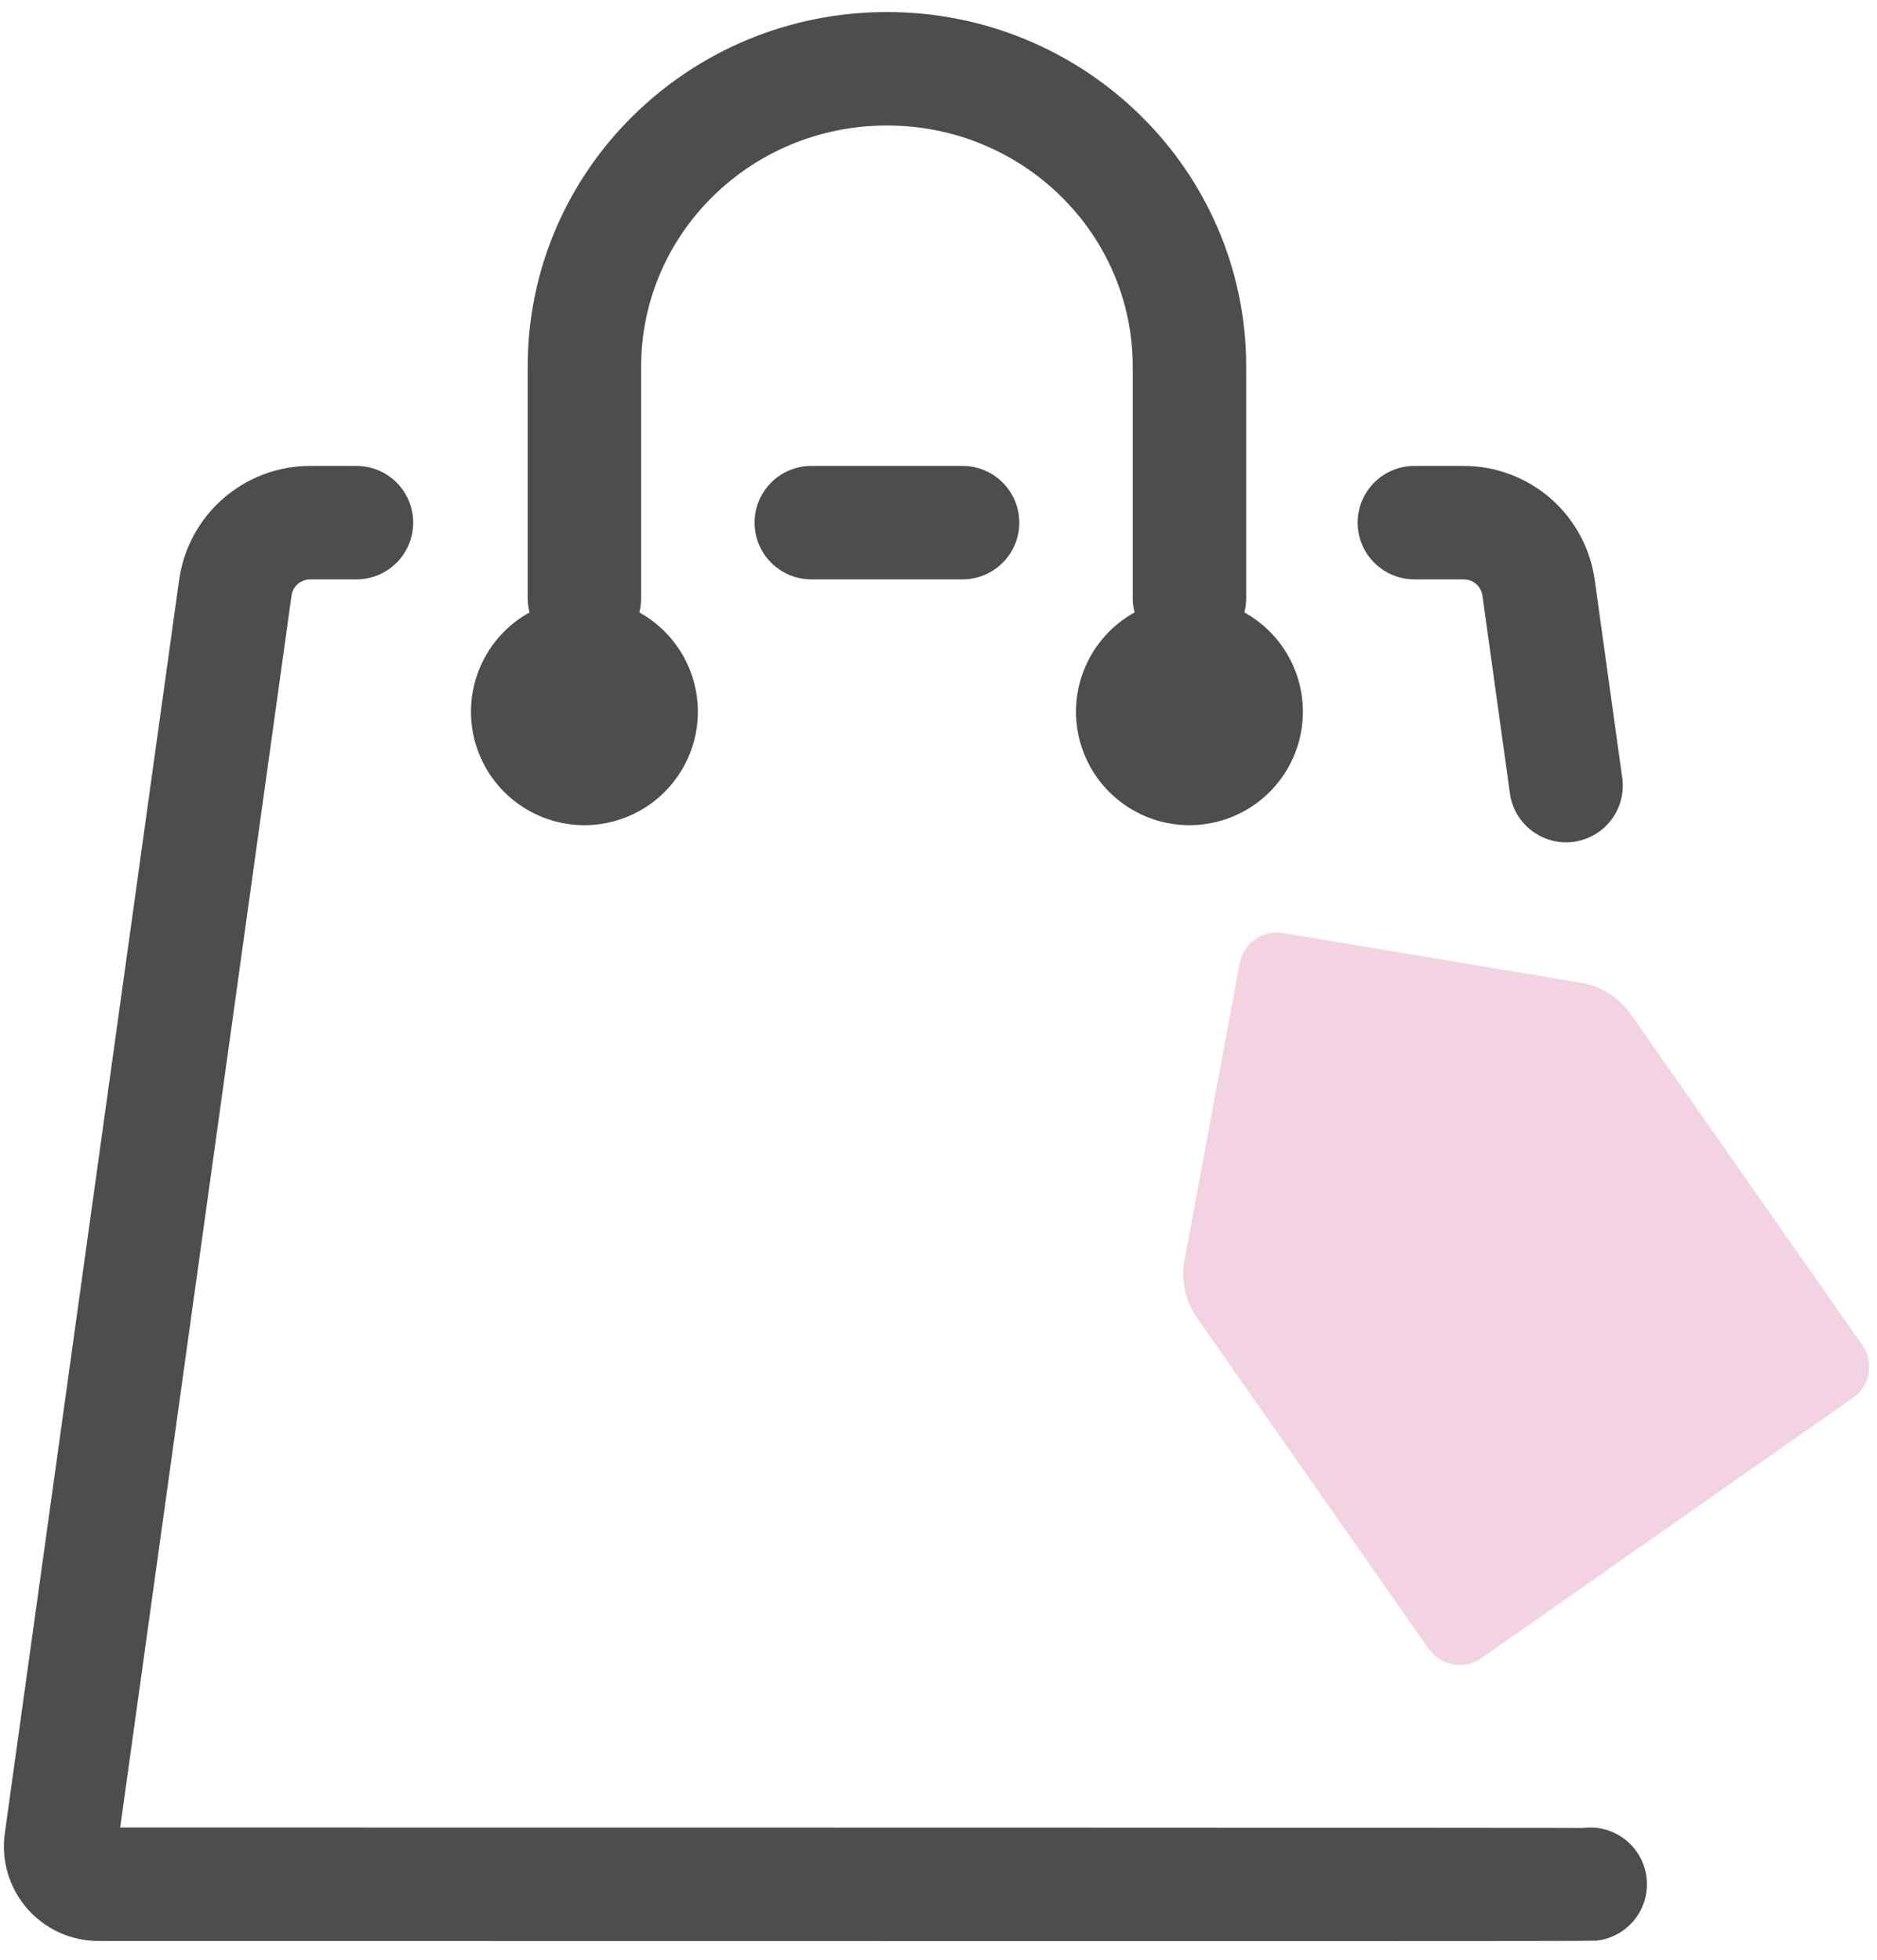
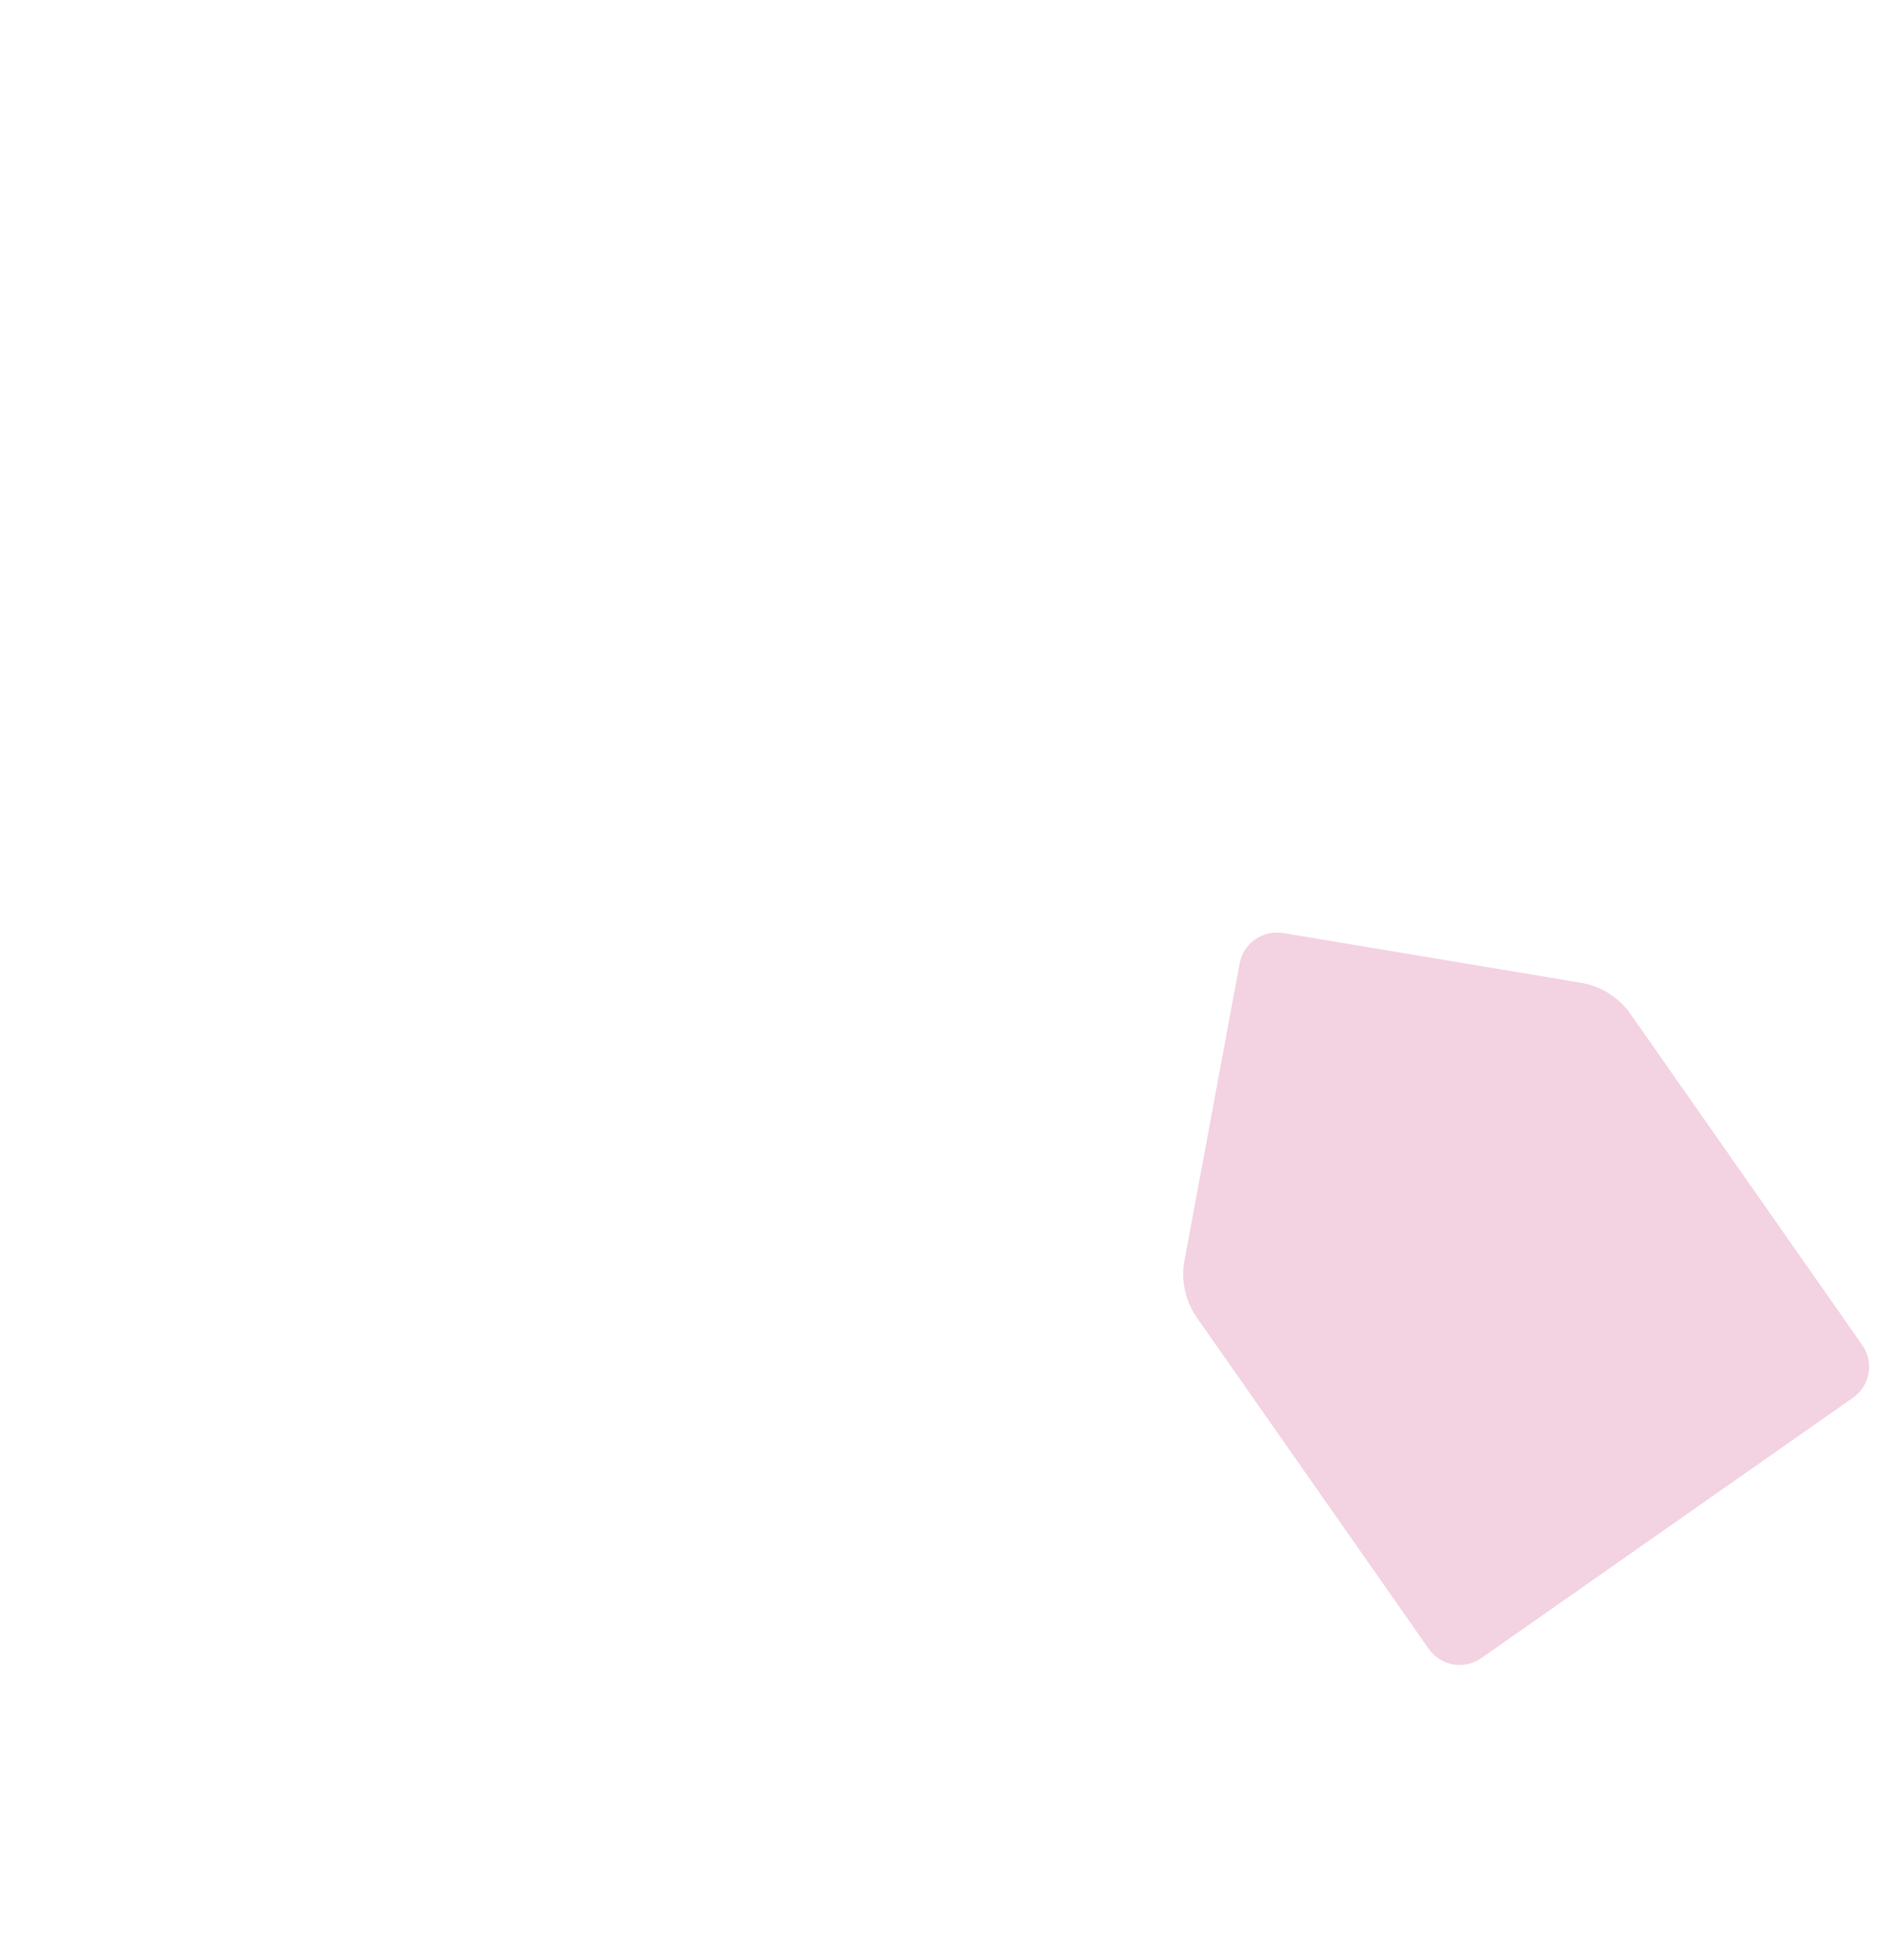
<svg xmlns="http://www.w3.org/2000/svg" fill="none" viewBox="0 0 91 95" height="95" width="91">
-   <path fill="#4D4D4D" d="M76.719 88.609C77.076 88.559 77.441 88.58 77.79 88.671C78.14 88.763 78.468 88.922 78.756 89.14C79.044 89.358 79.286 89.63 79.469 89.942C79.652 90.253 79.771 90.598 79.821 90.955C79.87 91.313 79.849 91.677 79.758 92.027C79.667 92.376 79.508 92.704 79.29 92.992C79.072 93.28 78.799 93.523 78.488 93.705C78.176 93.888 77.832 94.008 77.474 94.057C77.199 94.094 80.055 94.094 4.771 94.083C4.116 94.083 3.469 93.942 2.873 93.671C2.276 93.4 1.745 93.003 1.315 92.509C0.885 92.015 0.566 91.434 0.379 90.806C0.192 90.179 0.142 89.518 0.232 88.869L8.684 28.112C8.898 26.579 9.659 25.175 10.827 24.159C11.994 23.143 13.49 22.583 15.038 22.583H17.282C18.011 22.583 18.711 22.873 19.227 23.389C19.742 23.904 20.032 24.604 20.032 25.333C20.032 26.062 19.742 26.762 19.227 27.277C18.711 27.793 18.011 28.083 17.282 28.083H15.038C14.817 28.084 14.604 28.164 14.437 28.31C14.271 28.455 14.162 28.656 14.132 28.875L5.827 88.583C27.461 88.583 76.88 88.587 76.719 88.609ZM55.005 29.685C54.947 29.461 54.917 29.231 54.917 29V17.769C54.917 11.326 49.593 6.083 43 6.083C36.407 6.083 31.083 11.326 31.083 17.772V29C31.083 29.231 31.053 29.461 30.995 29.685C32.062 30.276 32.903 31.204 33.385 32.324C33.867 33.444 33.964 34.692 33.659 35.873C33.354 37.053 32.666 38.099 31.702 38.846C30.738 39.593 29.553 39.998 28.333 39.998C27.114 39.998 25.929 39.593 24.965 38.846C24.001 38.099 23.313 37.053 23.008 35.873C22.703 34.692 22.799 33.444 23.282 32.324C23.764 31.204 24.604 30.276 25.671 29.685C25.613 29.461 25.584 29.231 25.583 29V17.769C25.583 8.268 33.393 0.583 43 0.583C52.607 0.583 60.417 8.268 60.417 17.772V29C60.416 29.231 60.387 29.461 60.329 29.685C61.396 30.276 62.236 31.204 62.719 32.324C63.201 33.444 63.297 34.692 62.992 35.873C62.687 37.053 61.999 38.099 61.035 38.846C60.071 39.593 58.886 39.998 57.667 39.998C56.447 39.998 55.263 39.593 54.298 38.846C53.335 38.099 52.646 37.053 52.341 35.873C52.036 34.692 52.133 33.444 52.615 32.324C53.097 31.204 53.938 30.276 55.005 29.685ZM68.571 28.083C67.842 28.083 67.143 27.793 66.627 27.277C66.111 26.762 65.821 26.062 65.821 25.333C65.821 24.604 66.111 23.904 66.627 23.389C67.143 22.873 67.842 22.583 68.571 22.583H70.962C72.511 22.583 74.007 23.144 75.175 24.16C76.342 25.177 77.103 26.582 77.316 28.116L78.636 37.613C78.699 37.976 78.688 38.348 78.603 38.707C78.519 39.066 78.363 39.404 78.146 39.702C77.928 39.999 77.653 40.25 77.337 40.439C77.02 40.628 76.669 40.751 76.304 40.802C75.939 40.853 75.567 40.83 75.211 40.734C74.855 40.638 74.522 40.471 74.232 40.244C73.942 40.017 73.7 39.734 73.521 39.412C73.342 39.09 73.23 38.735 73.191 38.368L71.871 28.871C71.84 28.652 71.731 28.452 71.564 28.307C71.397 28.162 71.183 28.083 70.962 28.083H68.568H68.571ZM39.333 28.083C38.604 28.083 37.905 27.793 37.389 27.277C36.873 26.762 36.583 26.062 36.583 25.333C36.583 24.604 36.873 23.904 37.389 23.389C37.905 22.873 38.604 22.583 39.333 22.583H46.667C47.396 22.583 48.096 22.873 48.611 23.389C49.127 23.904 49.417 24.604 49.417 25.333C49.417 26.062 49.127 26.762 48.611 27.277C48.096 27.793 47.396 28.083 46.667 28.083H39.333Z" />
  <path fill="#F3D2E2" d="M57.425 61.101L60.101 46.699C60.189 46.227 60.458 45.808 60.851 45.533C61.244 45.257 61.729 45.147 62.202 45.225L76.649 47.637C77.13 47.717 77.59 47.893 78.002 48.153C78.415 48.413 78.771 48.752 79.051 49.152L90.285 65.197C90.424 65.394 90.522 65.617 90.574 65.852C90.626 66.088 90.632 66.331 90.59 66.568C90.548 66.806 90.46 67.032 90.33 67.236C90.2 67.439 90.032 67.615 89.834 67.753L71.82 80.37C71.623 80.508 71.4 80.606 71.165 80.659C70.929 80.711 70.686 80.716 70.449 80.674C70.211 80.632 69.984 80.544 69.781 80.414C69.578 80.285 69.402 80.116 69.264 79.919L58.03 63.873C57.75 63.474 57.553 63.024 57.45 62.548C57.347 62.072 57.336 61.58 57.425 61.101Z" clip-rule="evenodd" fill-rule="evenodd" />
</svg>